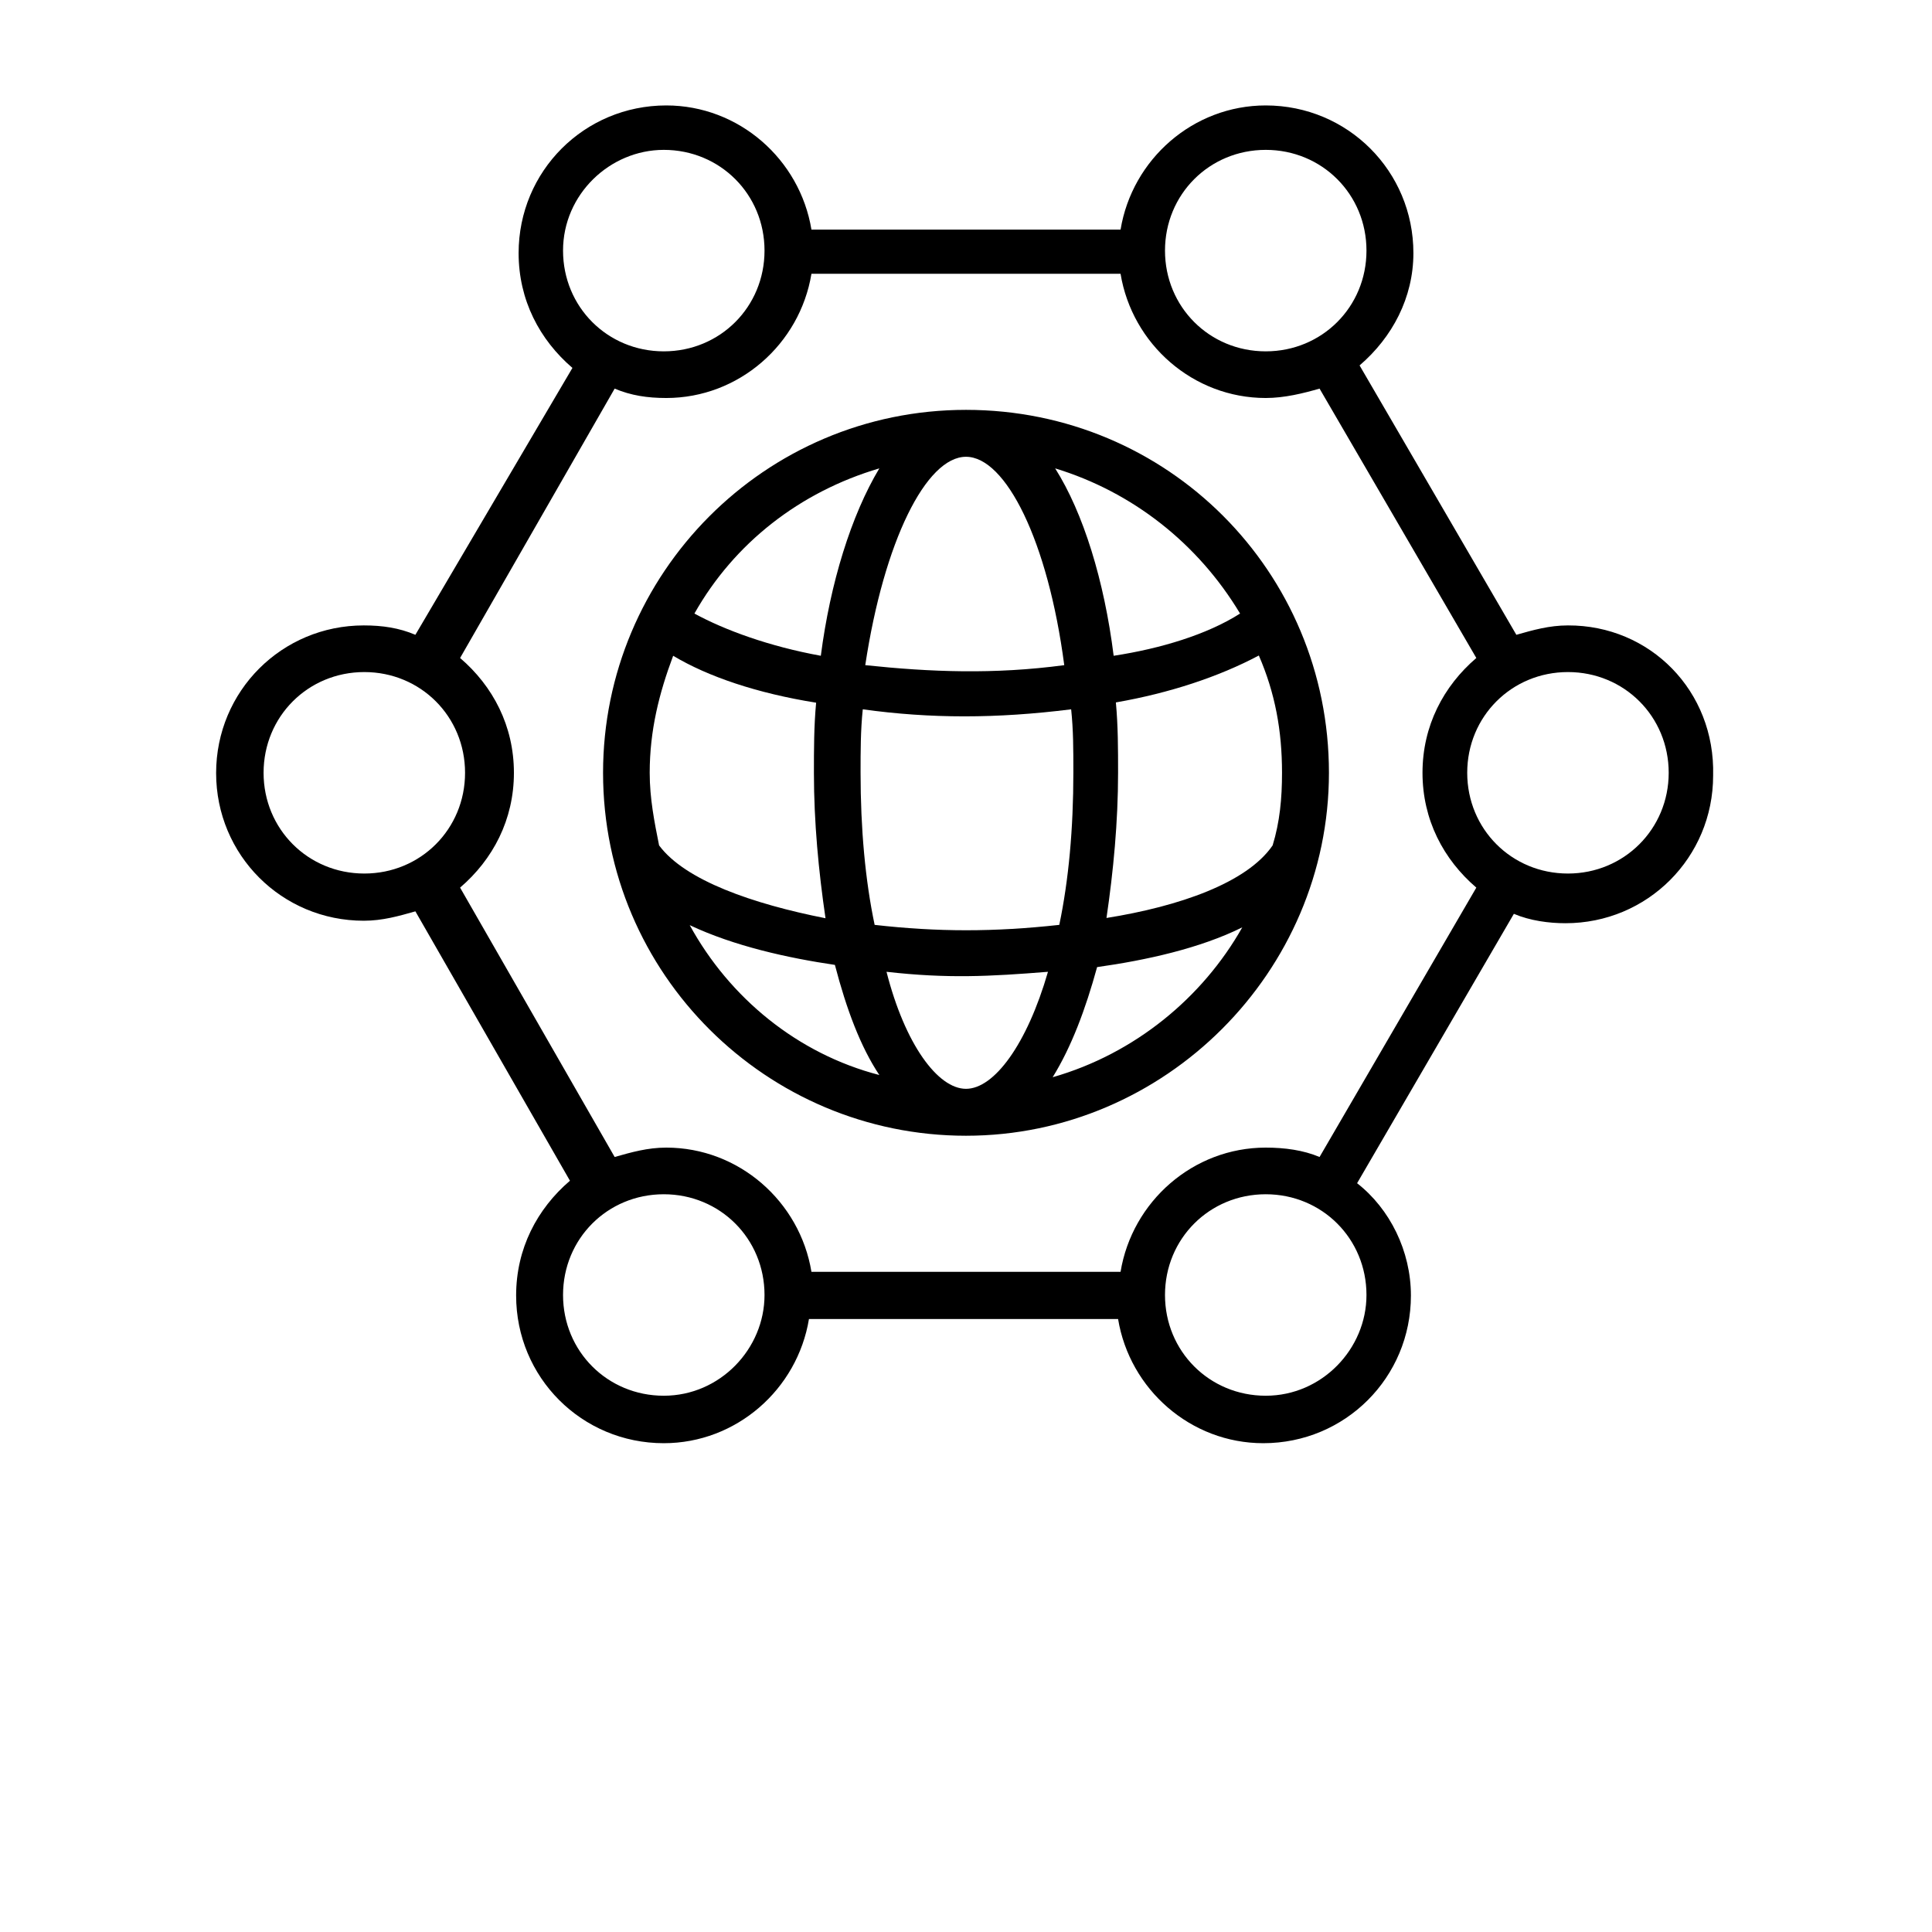
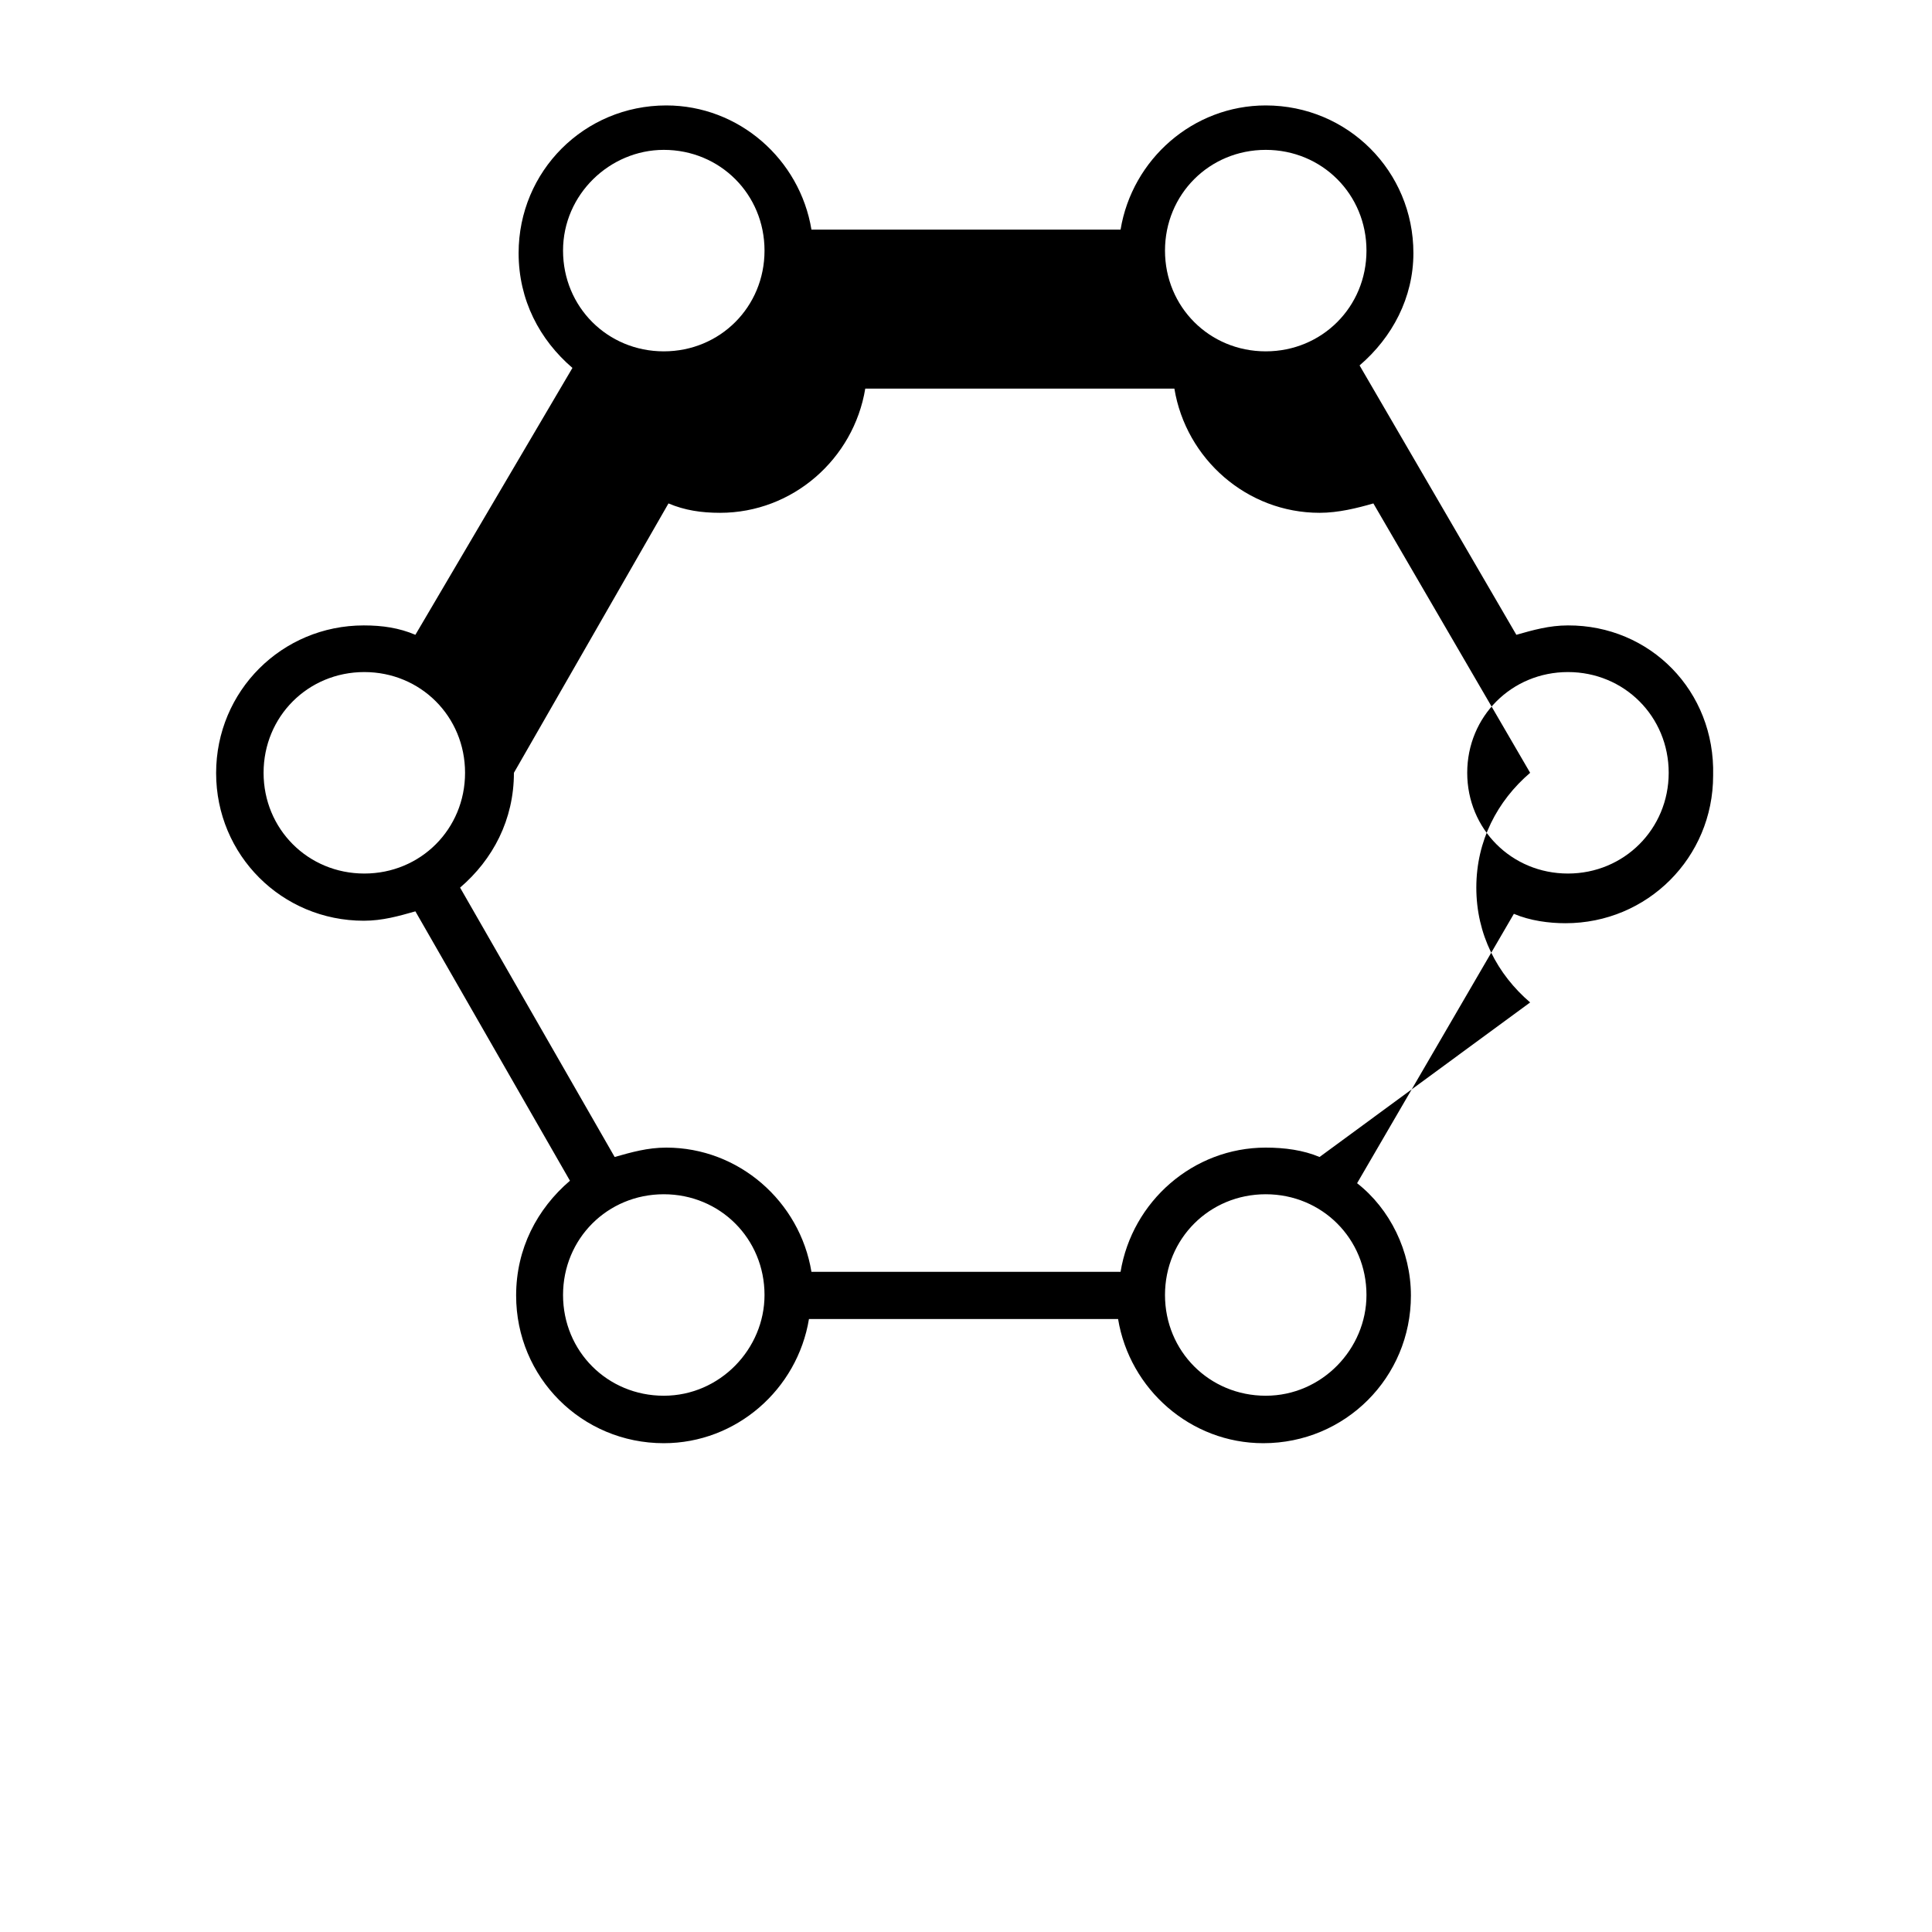
<svg xmlns="http://www.w3.org/2000/svg" version="1.1" id="Layer_1" x="0px" y="0px" viewBox="0 0 700 700" style="enable-background:new 0 0 700 700;" xml:space="preserve">
-   <path d="M350,148.5c-73,0-131.5,59.4-131.5,131.5c0,73,59.4,131.5,131.5,131.5S481.5,352.1,481.5,280C481.5,207,423,148.5,350,148.5  z M449.3,222.3c-11.9,7.6-28.8,12.7-45.8,15.3c-3.4-27.2-11-51.8-21.2-67.9C410.2,178.2,434,196.8,449.3,222.3L449.3,222.3z   M464.5,280c0,9.3-0.8,17.8-3.4,26.3c-9.3,13.6-33.9,22.1-60.2,26.3c2.5-17,4.2-34.8,4.2-52.6c0-8.5,0-17-0.8-25.5  c19.5-3.4,37.3-9.3,51.8-17C462,251.1,464.5,264.7,464.5,280L464.5,280z M350,394.5c-10.2,0-22.1-16.1-28.8-42.4  c22.1,2.5,37.3,1.7,58.5,0C372.1,378.4,360.2,394.5,350,394.5z M316.9,335.1c-3.4-16.1-5.1-34.8-5.1-55.2c0-7.6,0-15.3,0.8-22.9  c24.6,3.4,48.4,3.4,75.5,0c0.8,7.6,0.8,14.4,0.8,22.9c0,20.4-1.7,39-5.1,55.2C360.2,337.7,339.8,337.7,316.9,335.1L316.9,335.1z   M238.8,306.3c-1.7-8.5-3.4-17-3.4-26.3c0-15.3,3.4-28.8,8.5-42.4c12.7,7.6,30.5,13.6,51.8,17c-0.8,8.5-0.8,17-0.8,25.5  c0,17.8,1.7,35.6,4.2,52.6C272.8,327.5,248.2,319,238.8,306.3L238.8,306.3z M350,165.5c14.4,0,29.7,30.5,35.6,75.5  c-25.5,3.4-48.4,2.5-72.1,0C320.3,196,335.6,165.5,350,165.5z M318.6,169.7c-10.2,17-17.8,41.6-21.2,67.9  c-18.7-3.4-34.8-9.3-45.8-15.3C266,196.8,289.8,178.2,318.6,169.7L318.6,169.7z M249.9,335.2c16.1,7.6,35.6,11.9,52.6,14.4  c4.2,16.1,9.3,29.7,16.1,39.9C288.9,381.8,264.3,361.5,249.9,335.2L249.9,335.2z M381.4,390.3c6.8-11,11.9-24.6,16.1-39.9  c17.8-2.5,37.3-6.8,52.6-14.4C435.7,361.5,411.1,381.8,381.4,390.3L381.4,390.3z" />
-   <path d="M568.1,226.6c-6.8,0-12.7,1.7-18.7,3.4l-56.8-97.6c11.9-10.2,19.5-24.6,19.5-40.7c0-29.7-23.8-53.5-53.5-53.5  c-26.3,0-48.4,19.5-52.6,45l-112,0c-4.2-25.5-26.3-45-52.6-45c-29.7,0-53.5,23.8-53.5,53.5c0,17,7.6,31.4,19.5,41.6l-56.9,96.7  c-5.9-2.5-11.9-3.4-18.7-3.4c-29.7,0-53.5,23.8-53.5,53.5s23.8,53.5,53.5,53.5c6.8,0,12.7-1.7,18.7-3.4l56,97.6  c-11.9,10.2-19.5,24.6-19.5,41.6c0,29.7,23.8,53.5,53.5,53.5c26.3,0,48.4-19.5,52.6-45h112c4.2,25.5,26.3,45,52.6,45  c29.7,0,53.5-23.8,53.5-53.5c0-16.1-7.6-31.4-19.5-40.7l56.8-97.6c5.9,2.5,12.7,3.4,18.7,3.4c29.7,0,53.5-23.8,53.5-53.5  C621.5,250.3,597.8,226.5,568.1,226.6L568.1,226.6z M458.6,54.3c20.4,0,36.5,16.1,36.5,36.5s-16.1,36.5-36.5,36.5  s-36.5-16.1-36.5-36.5S438.2,54.3,458.6,54.3z M240.5,54.3c20.4,0,36.5,16.1,36.5,36.5s-16.1,36.5-36.5,36.5s-36.5-16.1-36.5-36.5  S221,54.3,240.5,54.3z M95.5,280c0-20.4,16.1-36.5,36.5-36.5s36.5,16.1,36.5,36.5s-16.1,36.5-36.5,36.5S95.5,300.4,95.5,280z   M240.5,505.7c-20.4,0-36.5-16.1-36.5-36.5s16.1-36.5,36.5-36.5s36.5,16.1,36.5,36.5C277,488.7,260.9,505.7,240.5,505.7z   M458.6,505.7c-20.4,0-36.5-16.1-36.5-36.5s16.1-36.5,36.5-36.5s36.5,16.1,36.5,36.5C495.1,488.7,479,505.7,458.6,505.7z   M478.1,419.2c-5.9-2.5-12.7-3.4-19.5-3.4c-26.3,0-48.4,19.5-52.6,45H294c-4.2-25.5-26.3-45-52.6-45c-6.8,0-12.7,1.7-18.7,3.4  l-56-97.6c11.9-10.2,19.5-24.6,19.5-41.6s-7.6-31.4-19.5-41.6l56-97.6c5.9,2.5,11.9,3.4,18.7,3.4c26.3,0,48.4-19.5,52.6-45h112  c4.2,25.5,26.3,45,52.6,45c6.8,0,13.6-1.7,19.5-3.4l56.8,97.6c-11.9,10.2-19.5,24.6-19.5,41.6s7.6,31.4,19.5,41.6L478.1,419.2z   M568.1,316.5c-20.4,0-36.5-16.1-36.5-36.5s16.1-36.5,36.5-36.5s36.5,16.1,36.5,36.5S588.4,316.5,568.1,316.5z" />
+   <path d="M568.1,226.6c-6.8,0-12.7,1.7-18.7,3.4l-56.8-97.6c11.9-10.2,19.5-24.6,19.5-40.7c0-29.7-23.8-53.5-53.5-53.5  c-26.3,0-48.4,19.5-52.6,45l-112,0c-4.2-25.5-26.3-45-52.6-45c-29.7,0-53.5,23.8-53.5,53.5c0,17,7.6,31.4,19.5,41.6l-56.9,96.7  c-5.9-2.5-11.9-3.4-18.7-3.4c-29.7,0-53.5,23.8-53.5,53.5s23.8,53.5,53.5,53.5c6.8,0,12.7-1.7,18.7-3.4l56,97.6  c-11.9,10.2-19.5,24.6-19.5,41.6c0,29.7,23.8,53.5,53.5,53.5c26.3,0,48.4-19.5,52.6-45h112c4.2,25.5,26.3,45,52.6,45  c29.7,0,53.5-23.8,53.5-53.5c0-16.1-7.6-31.4-19.5-40.7l56.8-97.6c5.9,2.5,12.7,3.4,18.7,3.4c29.7,0,53.5-23.8,53.5-53.5  C621.5,250.3,597.8,226.5,568.1,226.6L568.1,226.6z M458.6,54.3c20.4,0,36.5,16.1,36.5,36.5s-16.1,36.5-36.5,36.5  s-36.5-16.1-36.5-36.5S438.2,54.3,458.6,54.3z M240.5,54.3c20.4,0,36.5,16.1,36.5,36.5s-16.1,36.5-36.5,36.5s-36.5-16.1-36.5-36.5  S221,54.3,240.5,54.3z M95.5,280c0-20.4,16.1-36.5,36.5-36.5s36.5,16.1,36.5,36.5s-16.1,36.5-36.5,36.5S95.5,300.4,95.5,280z   M240.5,505.7c-20.4,0-36.5-16.1-36.5-36.5s16.1-36.5,36.5-36.5s36.5,16.1,36.5,36.5C277,488.7,260.9,505.7,240.5,505.7z   M458.6,505.7c-20.4,0-36.5-16.1-36.5-36.5s16.1-36.5,36.5-36.5s36.5,16.1,36.5,36.5C495.1,488.7,479,505.7,458.6,505.7z   M478.1,419.2c-5.9-2.5-12.7-3.4-19.5-3.4c-26.3,0-48.4,19.5-52.6,45H294c-4.2-25.5-26.3-45-52.6-45c-6.8,0-12.7,1.7-18.7,3.4  l-56-97.6c11.9-10.2,19.5-24.6,19.5-41.6l56-97.6c5.9,2.5,11.9,3.4,18.7,3.4c26.3,0,48.4-19.5,52.6-45h112  c4.2,25.5,26.3,45,52.6,45c6.8,0,13.6-1.7,19.5-3.4l56.8,97.6c-11.9,10.2-19.5,24.6-19.5,41.6s7.6,31.4,19.5,41.6L478.1,419.2z   M568.1,316.5c-20.4,0-36.5-16.1-36.5-36.5s16.1-36.5,36.5-36.5s36.5,16.1,36.5,36.5S588.4,316.5,568.1,316.5z" />
</svg>